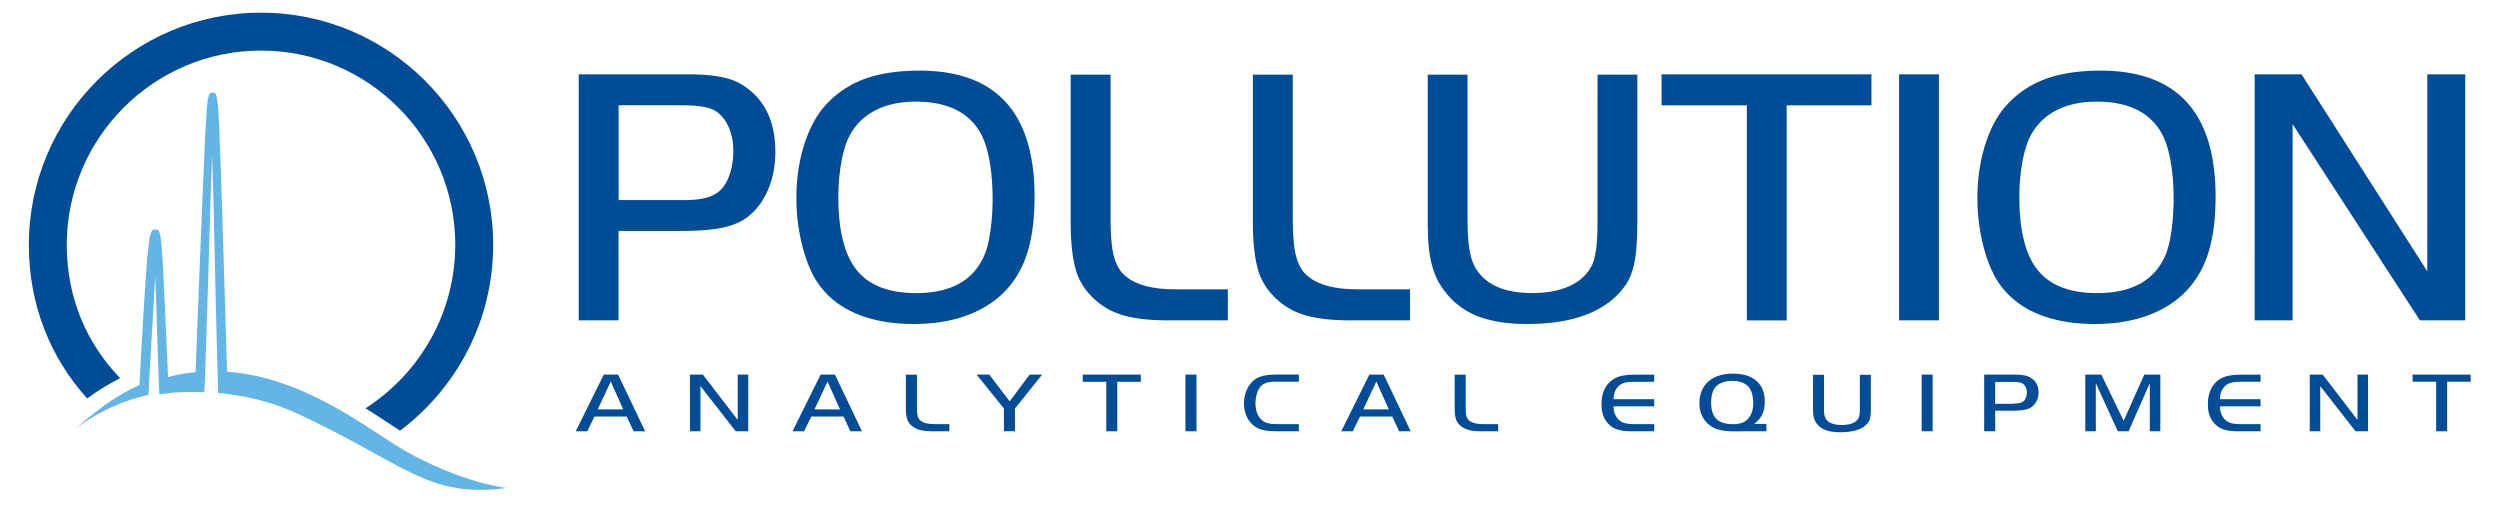
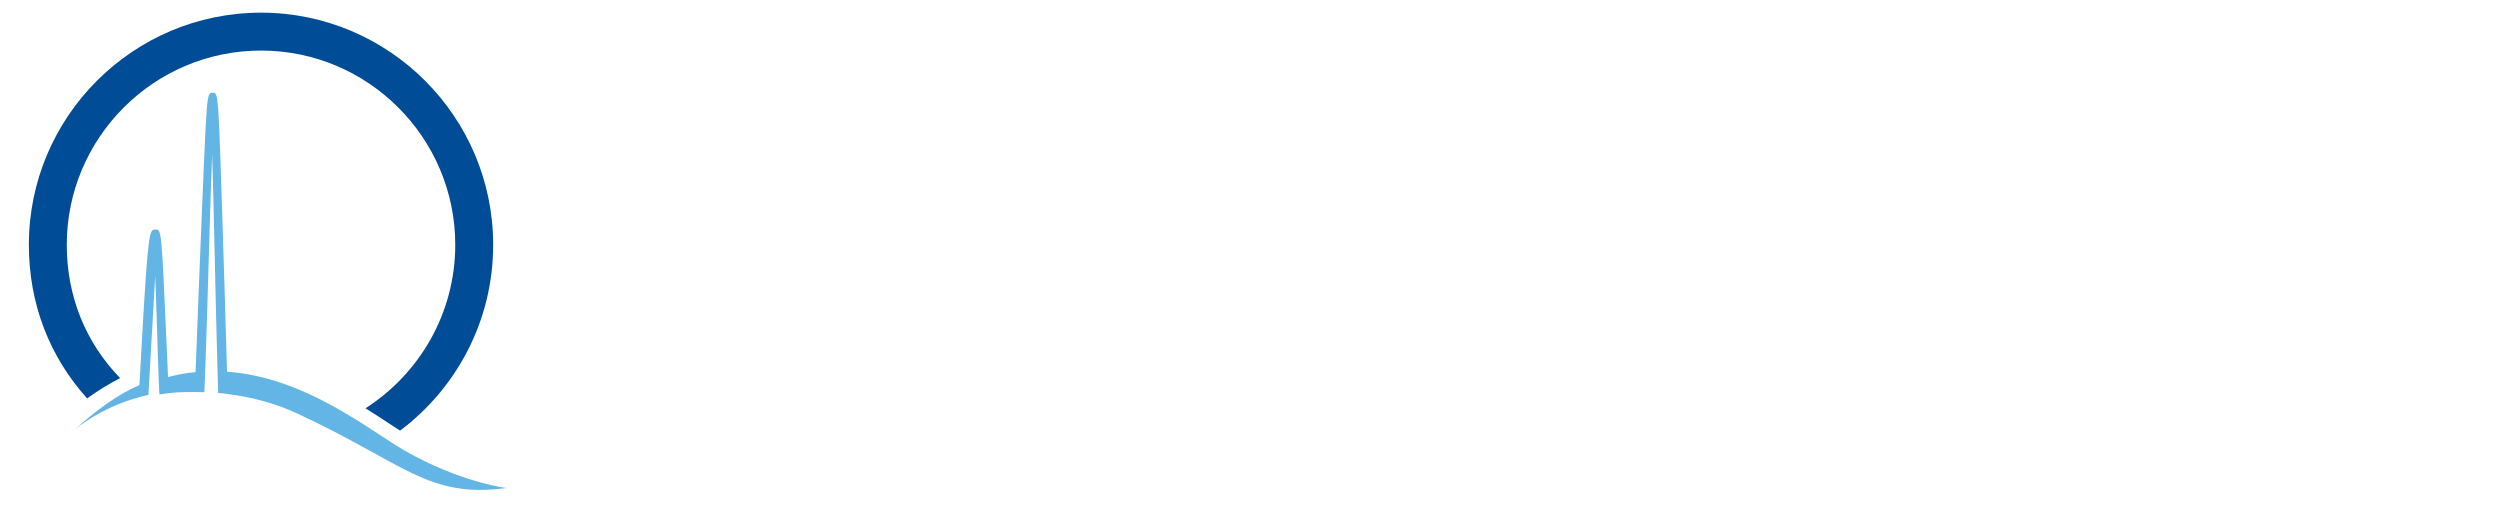
<svg xmlns="http://www.w3.org/2000/svg" version="1.1" id="Livello_1" x="0" y="0" viewBox="0 0 395 80" xml:space="preserve">
  <style type="text/css">.st0{fill:#004c97}</style>
  <path class="st0" d="M10.55 38.68c0-16.92 13.77-30.69 30.69-30.69s30.69 13.77 30.69 30.69c0 10.84-5.67 20.37-14.18 25.83 1.28.8 2.48 1.58 3.57 2.3.67.44 1.3.85 1.89 1.23 8.93-6.7 14.71-17.36 14.71-29.36C77.92 18.45 61.46 2 41.24 2S4.56 18.45 4.56 38.68c0 9.43 3.34 17.77 9.21 24.27 1.71-1.24 3.45-2.31 5.21-3.21-5.36-5.53-8.43-12.78-8.43-21.06z" />
-   <path d="M63.91 71.18c-5.52-3.17-15.63-11.58-28.04-12.45-.28-9.56-.55-18.62-.79-25.96-.37-11.29-.51-15.55-.78-17.15v-.02h-.01c-.16-.95-.37-.95-.71-.95-.33 0-.54 0-.71.95h-.01v.01c-.28 1.6-.46 5.85-.93 17.15-.31 7.35-.66 16.44-1.03 26.03-.82.08-1.65.19-2.48.35-.62.12-1.24.27-1.87.43-.08-1.84-.15-3.57-.23-5.19-.8-18.11-.8-18.11-1.75-18.11-.94 0-1.15-.22-2.17 17.89-.11 2.05-.24 4.28-.37 6.68-3.43 1.48-6.74 3.92-10.32 7.1 0 0 3.99-3.46 10.22-5.17.49-.14 1-.26 1.52-.37l.12-2.16c.27-4.94.73-13.02.95-16.61.17 3.48.36 11.62.56 16.38.03.76.06 1.53.1 2.31.49-.08.98-.15 1.49-.21s1.02-.1 1.54-.13c.84-.04 1.71-.04 2.58-.04.5 0 .99.01 1.5.03.04-1.11.08-2.22.13-3.32.4-10.58.78-26.83 1.1-34.31.25 7.48.54 23.72.85 34.28.03 1.15.07 2.31.1 3.48.22.02.44.02.66.04.28.03.56.08.84.12 3.63.45 7.39 1.39 11.08 3.11 16.9 7.86 20.55 13.42 33.01 11.73.01.03-7.34-.87-16.15-5.92z" fill="#62b5e5" />
-   <path class="st0" d="M97.73 50.61h-6.29V11.74h17.19c1.36 0 2.56.06 3.61.17 1.05.12 1.98.29 2.8.52s1.55.55 2.22.96c.66.41 1.3.9 1.92 1.49 2.21 2.18 3.32 5.21 3.32 9.09 0 2.21-.38 4.21-1.13 5.97-.75 1.77-1.81 3.2-3.17 4.28-1.05.82-2.39 1.4-4.04 1.75-1.65.35-3.87.52-6.66.52h-9.77v14.12zm10.17-18.99c1.59 0 2.86-.14 3.81-.41.95-.27 1.73-.74 2.35-1.41.54-.59.98-1.42 1.31-2.5.33-1.08.49-2.22.49-3.44 0-1.21-.18-2.32-.55-3.32-.37-1-.88-1.81-1.54-2.44-.54-.55-1.29-.93-2.24-1.15-.95-.21-2.24-.32-3.86-.32h-9.93v14.98h10.16zm37.38-20.46c12.12 0 18.18 6.64 18.18 19.93 0 3.81-.46 6.98-1.37 9.53-.91 2.54-2.34 4.65-4.28 6.32-3.38 2.84-7.87 4.25-13.46 4.25-3.34 0-6.27-.51-8.77-1.51-2.51-1.01-4.5-2.49-5.97-4.43-.58-.74-1.11-1.63-1.57-2.68-.47-1.05-.87-2.19-1.19-3.41-.33-1.22-.58-2.51-.76-3.85a30.38 30.38 0 01-.26-4.05c0-2.99.41-5.78 1.22-8.36.82-2.58 1.92-4.65 3.32-6.21 1.71-1.9 3.77-3.3 6.18-4.2 2.4-.88 5.31-1.33 8.73-1.33zm-.58 4.9c-2.63 0-4.85.51-6.67 1.52-1.82 1.01-3.17 2.48-4.06 4.39-.46 1.05-.83 2.39-1.1 4.01a31.44 31.44 0 00-.41 5.18c0 5.31.98 9.16 2.93 11.55 1.95 2.4 5.07 3.6 9.37 3.6 5.49 0 9.09-2.01 10.79-6.03.39-.9.7-2.15.93-3.77.23-1.62.35-3.31.35-5.06 0-2.42-.19-4.59-.58-6.52-.39-1.93-.95-3.42-1.68-4.48-1.94-2.93-5.23-4.39-9.87-4.39zm30.77-4.26v22.61c0 2.45.14 4.31.41 5.59.27 1.28.74 2.31 1.4 3.09 1.59 1.75 4.39 2.62 8.39 2.62H194v4.9h-9.56c-2.99 0-5.42-.3-7.29-.89-1.87-.6-3.47-1.6-4.8-3.02a9.638 9.638 0 01-2.47-4.45c-.24-.91-.41-1.95-.53-3.12a39.14 39.14 0 01-.18-3.96V11.8h6.3zm28.79 0v22.61c0 2.45.14 4.31.41 5.59.27 1.28.74 2.31 1.4 3.09 1.59 1.75 4.39 2.62 8.39 2.62h8.33v4.9h-9.56c-2.99 0-5.42-.3-7.29-.89-1.87-.6-3.47-1.6-4.8-3.02a9.638 9.638 0 01-2.47-4.45c-.24-.91-.41-1.95-.53-3.12a39.14 39.14 0 01-.18-3.96V11.8h6.3zm27.62 23.08c0 2.25.15 4.02.44 5.3s.78 2.31 1.48 3.09c1.66 2.02 4.42 3.03 8.29 3.03 2.2 0 4.09-.33 5.65-.99 1.56-.66 2.73-1.63 3.51-2.91.23-.35.42-.75.55-1.19.13-.45.25-.97.35-1.57.1-.6.16-1.33.2-2.19.04-.85.06-1.86.06-3.03V11.8h6.29v22.61c0 1.86-.05 3.44-.15 4.72s-.28 2.4-.55 3.35c-.27.95-.64 1.78-1.11 2.48-.47.7-1.05 1.38-1.75 2.03-3.07 2.8-7.69 4.2-13.87 4.2-3.23 0-5.92-.45-8.07-1.35-2.16-.9-3.9-2.32-5.22-4.24-.47-.62-.85-1.28-1.14-1.98-.29-.7-.54-1.47-.73-2.3-.2-.83-.33-1.78-.41-2.83-.08-1.05-.12-2.25-.12-3.61V11.8h6.29v23.08zm30.65-18.24v-4.9h33.16v4.9h-13.4v33.98H276V16.64h-13.47zm37.53-4.9h6.29v38.87h-6.29V11.74zm31.82-.58c12.12 0 18.18 6.64 18.18 19.93 0 3.81-.46 6.98-1.37 9.53-.91 2.54-2.34 4.65-4.28 6.32-3.38 2.84-7.87 4.25-13.46 4.25-3.34 0-6.27-.51-8.77-1.51-2.51-1.01-4.5-2.49-5.97-4.43-.58-.74-1.11-1.63-1.57-2.68-.47-1.05-.87-2.19-1.19-3.41-.33-1.22-.58-2.51-.76-3.85a30.38 30.38 0 01-.26-4.05c0-2.99.41-5.78 1.22-8.36s1.92-4.65 3.32-6.21c1.71-1.9 3.77-3.3 6.18-4.2 2.4-.88 5.31-1.33 8.73-1.33zm-.58 4.9c-2.63 0-4.85.51-6.67 1.52-1.82 1.01-3.17 2.48-4.06 4.39-.46 1.05-.83 2.39-1.1 4.01a31.44 31.44 0 00-.41 5.18c0 5.31.98 9.16 2.93 11.55 1.95 2.4 5.07 3.6 9.37 3.6 5.49 0 9.09-2.01 10.79-6.03.39-.9.7-2.15.93-3.77.23-1.62.35-3.31.35-5.06 0-2.42-.19-4.59-.58-6.52-.39-1.93-.95-3.42-1.68-4.48-1.95-2.93-5.23-4.39-9.87-4.39zm30.94 34.55h-6V11.74h7.4l19.87 31.12V11.74h6v38.87h-7.17l-20.11-31v31zM95.4 59.19h2.26l4.27 8.95h-1.82l-1.1-2.33h-5.09l-1.14 2.33h-1.82l4.44-8.95zm-.96 5.49h4.03l-1.97-4.4-2.06 4.4zm16.23 3.46h-1.66v-8.95h2.05l5.5 7.16v-7.16h1.66v8.95h-1.98L110.67 61v7.14zm18.99-8.95h2.26l4.27 8.95h-1.82l-1.1-2.33h-5.09l-1.14 2.33h-1.82l4.44-8.95zm-.97 5.49h4.03l-1.97-4.4-2.06 4.4zm16.19-5.47v5.2c0 .56.04.99.11 1.29.08.29.2.53.39.71.44.4 1.21.6 2.32.6h2.3v1.13h-2.64c-.83 0-1.5-.07-2.02-.21-.52-.14-.96-.37-1.33-.7a2.22 2.22 0 01-.68-1.02c-.07-.21-.11-.45-.15-.72-.03-.27-.05-.57-.05-.91V59.2h1.75zm9.43-.02h2l3.22 4.22 3.15-4.22h1.98l-4.3 5.35v3.59h-1.74v-3.59l-4.31-5.35zm16.76 1.13v-1.13h9.17v1.13h-3.71v7.82h-1.74v-7.82h-3.72zm16.23-1.13h1.74v8.95h-1.74v-8.95zm17.94 8.95h-3.34c-.51 0-.95-.02-1.35-.05-.39-.04-.75-.09-1.06-.17a3.626 3.626 0 01-1.55-.8c-.43-.38-.77-.86-1.02-1.46-.24-.59-.37-1.24-.37-1.94 0-.42.05-.83.14-1.22.09-.39.22-.76.39-1.1.17-.34.37-.65.62-.92.24-.27.51-.5.8-.68.36-.21.81-.37 1.34-.47.53-.1 1.18-.15 1.95-.15h3.43v1.13h-3.34c-.38 0-.7.01-.98.03a3.6 3.6 0 00-.72.12c-.2.06-.38.13-.53.22s-.29.2-.42.34c-.27.29-.48.67-.63 1.16-.15.49-.23 1.01-.23 1.58 0 .57.09 1.07.26 1.51.17.44.41.8.73 1.09.14.13.29.23.44.31.16.08.34.15.55.2.21.05.45.09.72.11s.59.03.95.03h3.19v1.13zm11.12-8.95h2.26l4.27 8.95h-1.82l-1.1-2.33h-5.09l-1.14 2.33h-1.82l4.44-8.95zm-.96 5.49h4.03l-1.97-4.4-2.06 4.4zm16.18-5.47v5.2c0 .56.04.99.11 1.29.08.29.2.53.39.71.44.4 1.21.6 2.32.6h2.31v1.13h-2.64c-.83 0-1.5-.07-2.02-.21s-.96-.37-1.33-.7a2.22 2.22 0 01-.68-1.02c-.07-.21-.11-.45-.15-.72-.03-.27-.05-.57-.05-.91V59.2h1.74zm29.79 1.11h-3.13c-.39 0-.73.02-1.02.05-.29.04-.55.1-.77.18-.22.09-.41.2-.57.33-.16.14-.31.3-.45.5-.09.12-.16.23-.21.34a2.501 2.501 0 00-.23.79c-.02.16-.04.35-.05.56h6.42v1.13h-6.43c.01.67.18 1.26.52 1.75.27.39.6.66 1.01.82.4.16.96.24 1.68.24h3.22v1.13h-3.53c-.47 0-.9-.02-1.27-.07-.38-.04-.71-.12-1.01-.21-.3-.1-.56-.23-.81-.38a3.62 3.62 0 01-.67-.58c-.37-.4-.63-.84-.79-1.32-.16-.48-.24-1.05-.24-1.72 0-1.81.63-3.13 1.89-3.96.38-.24.84-.42 1.38-.53.54-.11 1.22-.17 2.02-.17h3.03v1.12zm17.73 7.82h-3.44c-.18 0-.4 0-.67.01h-.75c-.49 0-.93-.01-1.31-.04s-.72-.07-1.03-.14c-.3-.07-.58-.15-.83-.25s-.49-.22-.71-.38c-.6-.39-1.05-.9-1.37-1.52-.32-.62-.48-1.31-.48-2.08 0-.73.12-1.39.36-1.97.24-.58.59-1.07 1.04-1.48.45-.4 1.01-.71 1.66-.93.65-.21 1.4-.32 2.22-.32 1.61 0 2.86.38 3.73 1.15.88.77 1.31 1.86 1.31 3.27 0 .4-.03.77-.09 1.09-.06.33-.16.63-.29.91-.14.28-.31.55-.52.79-.21.25-.47.49-.77.73h1.93v1.16zm-5.41-7.96c-.55 0-1.05.08-1.51.24-.46.16-.82.39-1.07.67-.25.26-.43.61-.56 1.06-.13.45-.19.96-.19 1.52 0 .5.06.96.18 1.37.12.41.31.76.55 1.05.25.3.61.53 1.09.69.48.16 1.04.24 1.67.24.6 0 1.1-.08 1.51-.26.41-.17.74-.44 1.01-.82.43-.59.64-1.33.64-2.22 0-1.2-.27-2.1-.81-2.68-.54-.56-1.38-.86-2.51-.86zm14.49 4.34c0 .52.04.93.12 1.22.08.29.22.53.41.71.46.46 1.22.7 2.29.7.61 0 1.13-.08 1.56-.23.43-.15.76-.38.97-.67.06-.08.12-.17.15-.27.04-.1.07-.22.1-.36.03-.14.05-.31.06-.5.01-.2.02-.43.02-.7v-5.2h1.74v5.2c0 .43-.01.79-.04 1.09-.03.29-.08.55-.15.77-.08.22-.18.41-.31.57-.13.16-.29.32-.48.47-.85.65-2.13.97-3.84.97-.89 0-1.64-.1-2.23-.31-.6-.21-1.08-.53-1.44-.98-.13-.14-.23-.29-.31-.46-.08-.16-.15-.34-.2-.53-.05-.19-.09-.41-.11-.65-.02-.24-.03-.52-.03-.83v-5.31h1.74v5.3zm15.44-5.33h1.74v8.95h-1.74v-8.95zm11.62 8.95h-1.74v-8.95h4.76c.38 0 .71.01 1 .04.29.03.55.07.77.12.23.05.43.13.61.22s.36.21.53.34c.61.5.92 1.2.92 2.09 0 .51-.1.97-.31 1.38-.21.41-.5.74-.88.99-.29.19-.66.32-1.12.4-.46.08-1.07.12-1.84.12h-2.7v3.25zm2.81-4.37c.44 0 .79-.03 1.05-.09s.48-.17.65-.32c.15-.13.27-.33.36-.57.09-.25.14-.51.14-.79s-.05-.53-.15-.76c-.1-.23-.24-.42-.43-.56-.15-.13-.36-.21-.62-.26-.26-.05-.62-.07-1.07-.07h-2.75v3.45h2.82zm17.49 2.72l3.26-7.3h2.53v8.95h-1.66v-7.6l-3.35 7.6h-1.71l-3.47-7.6v7.6h-1.66v-8.95h2.53l3.53 7.3zm21.64-6.17h-3.13c-.39 0-.73.02-1.02.05-.29.04-.55.1-.77.18-.22.09-.41.2-.57.33-.16.14-.31.3-.45.5-.09.12-.16.23-.21.34a2.501 2.501 0 00-.23.79c-.02.16-.04.35-.05.56h6.42v1.13h-6.43c.01.67.18 1.26.52 1.75.27.39.6.66 1.01.82.4.16.96.24 1.68.24h3.22v1.13h-3.53c-.47 0-.9-.02-1.27-.07-.38-.04-.71-.12-1.01-.21-.3-.1-.56-.23-.81-.38a3.62 3.62 0 01-.67-.58c-.37-.4-.63-.84-.79-1.32-.16-.48-.24-1.05-.24-1.72 0-1.81.63-3.13 1.89-3.96.38-.24.84-.42 1.38-.53.54-.11 1.22-.17 2.02-.17h3.03v1.12zm9.42 7.82h-1.66v-8.95h2.05l5.5 7.16v-7.16h1.66v8.95h-1.98L366.6 61v7.14zm14.59-7.82v-1.13h9.17v1.13h-3.71v7.82h-1.74v-7.82h-3.72z" />
+   <path d="M63.91 71.18c-5.52-3.17-15.63-11.58-28.04-12.45-.28-9.56-.55-18.62-.79-25.96-.37-11.29-.51-15.55-.78-17.15v-.02h-.01c-.16-.95-.37-.95-.71-.95-.33 0-.54 0-.71.95h-.01v.01c-.28 1.6-.46 5.85-.93 17.15-.31 7.35-.66 16.44-1.03 26.03-.82.08-1.65.19-2.48.35-.62.12-1.24.27-1.87.43-.08-1.84-.15-3.57-.23-5.19-.8-18.11-.8-18.11-1.75-18.11-.94 0-1.15-.22-2.17 17.89-.11 2.05-.24 4.28-.37 6.68-3.43 1.48-6.74 3.92-10.32 7.1 0 0 3.99-3.46 10.22-5.17.49-.14 1-.26 1.52-.37l.12-2.16c.27-4.94.73-13.02.95-16.61.17 3.48.36 11.62.56 16.38.03.76.06 1.53.1 2.31.49-.08.98-.15 1.49-.21s1.02-.1 1.54-.13c.84-.04 1.71-.04 2.58-.04.5 0 .99.01 1.5.03.04-1.11.08-2.22.13-3.32.4-10.58.78-26.83 1.1-34.31.25 7.48.54 23.72.85 34.28.03 1.15.07 2.31.1 3.48.22.02.44.02.66.04.28.03.56.08.84.12 3.63.45 7.39 1.39 11.08 3.11 16.9 7.86 20.55 13.42 33.01 11.73.01.03-7.34-.87-16.15-5.92" fill="#62b5e5" />
</svg>